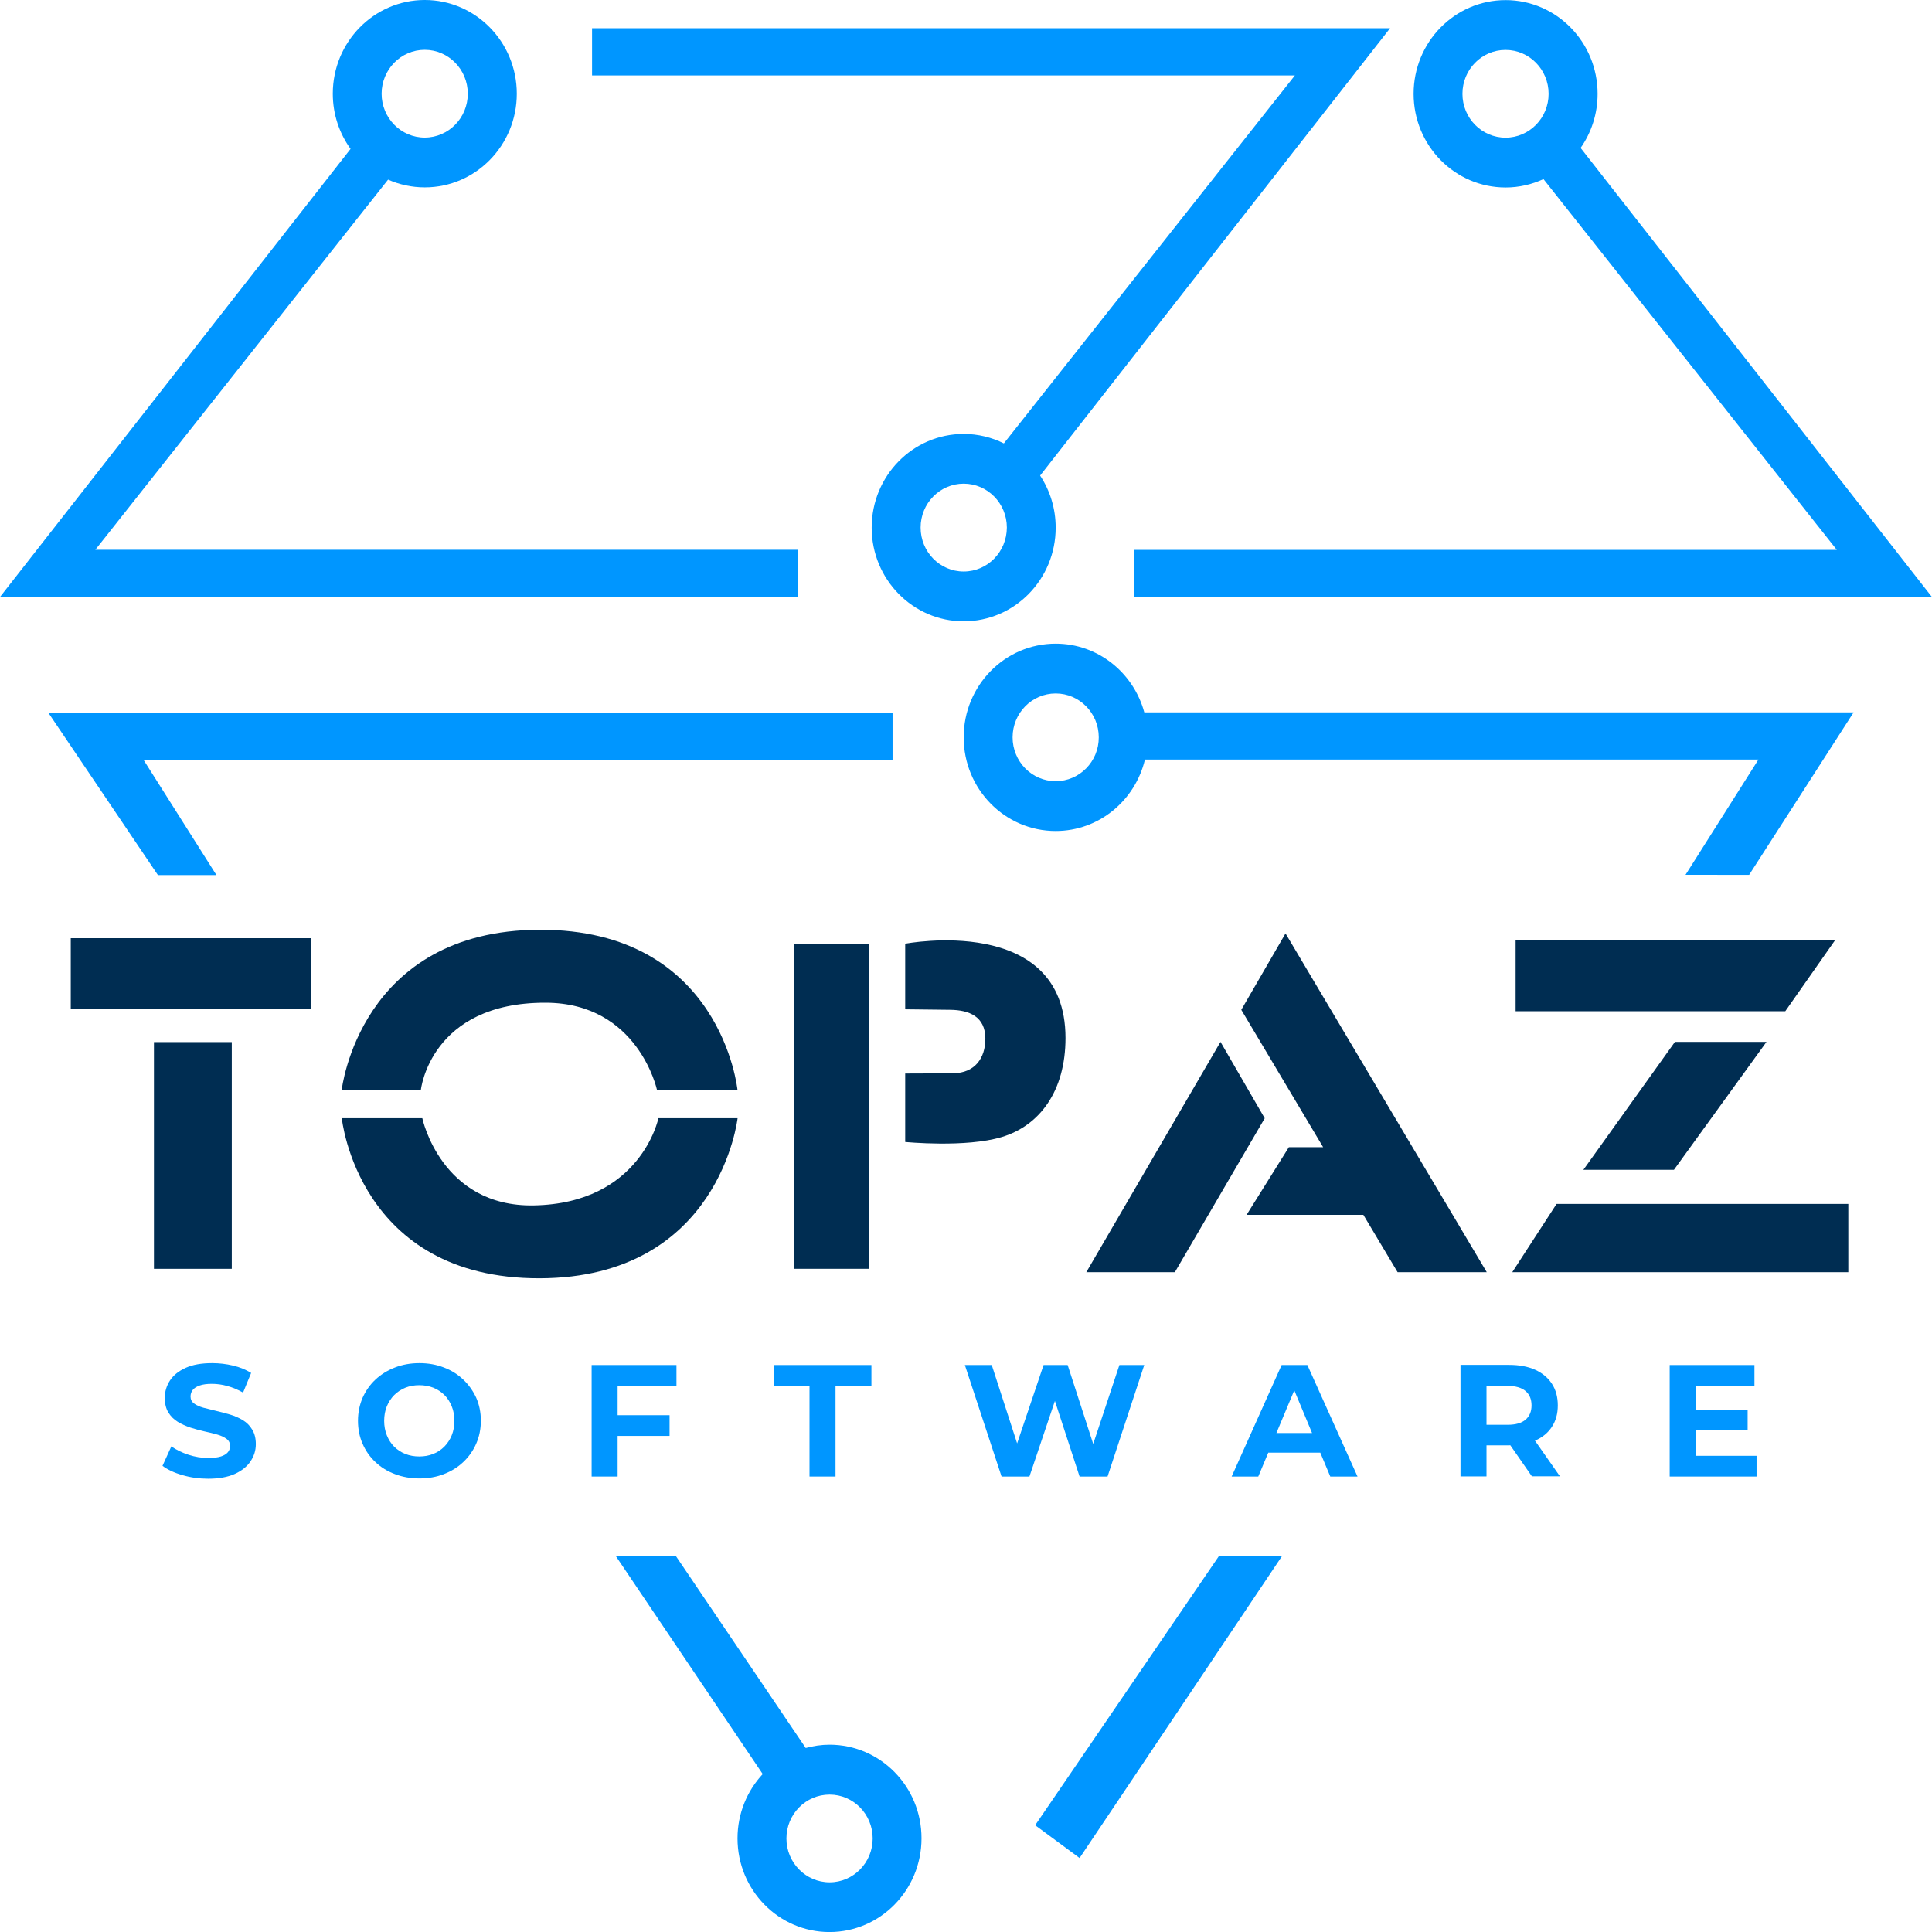
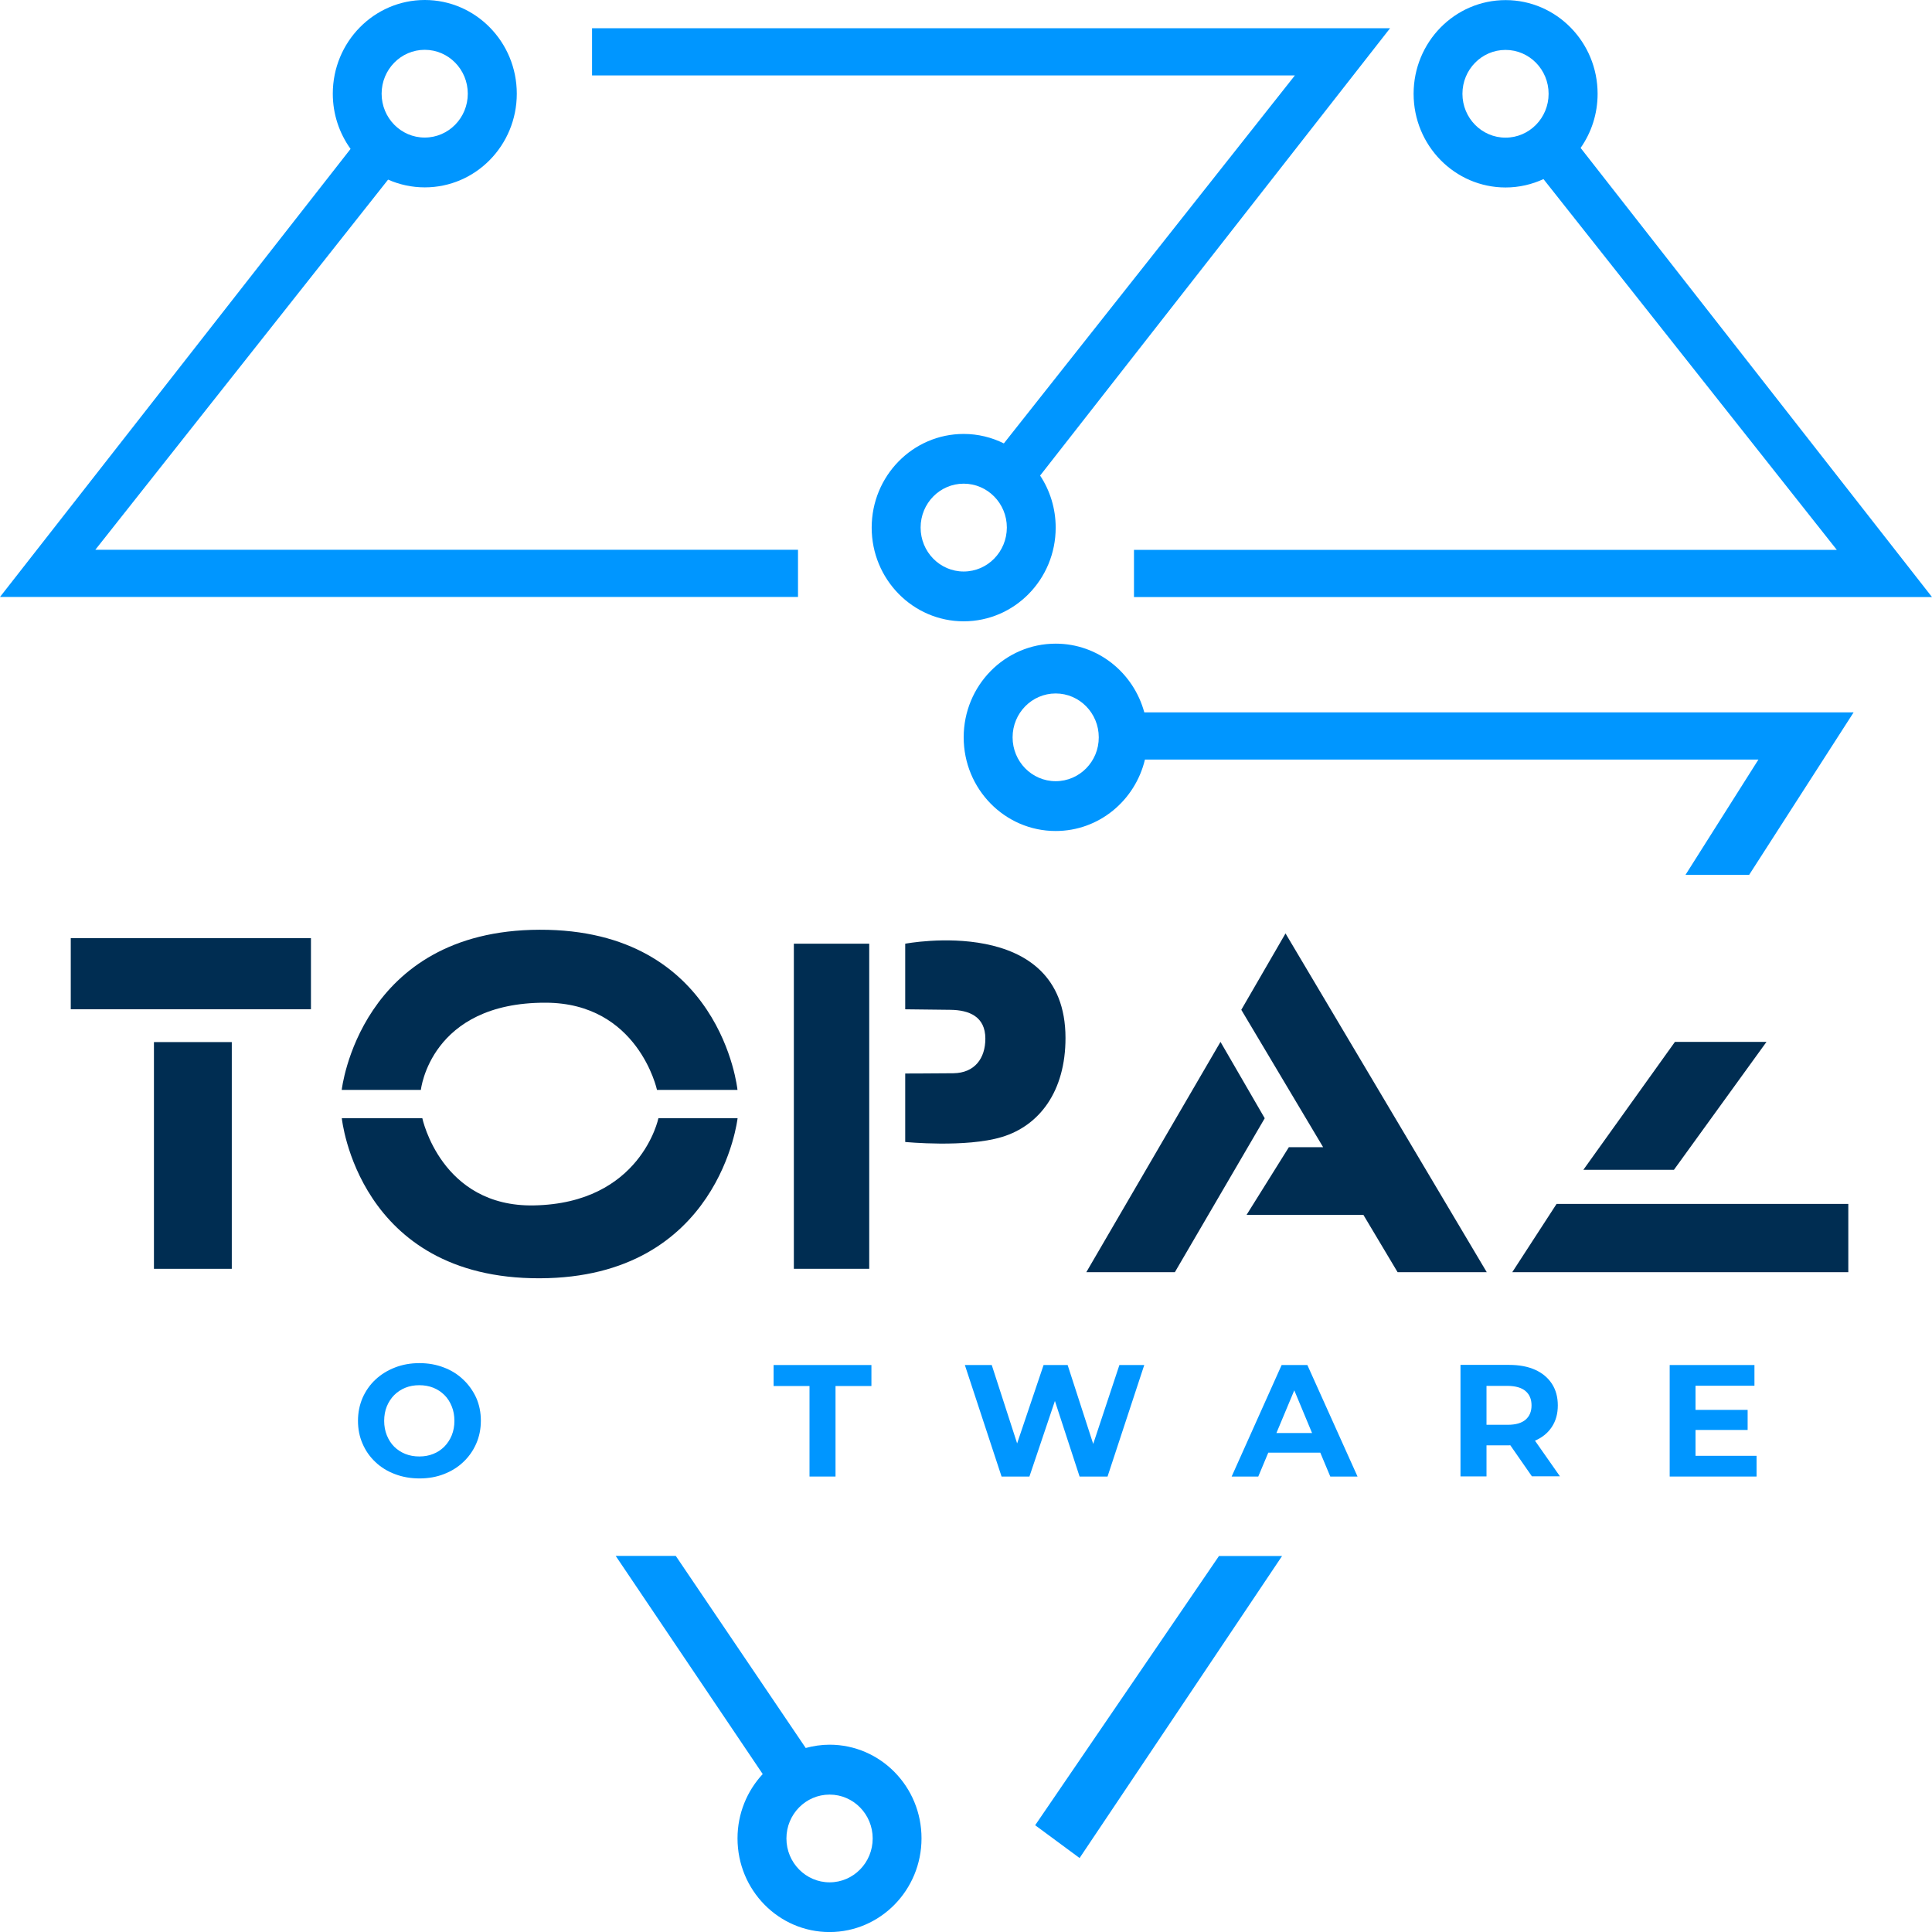
<svg xmlns="http://www.w3.org/2000/svg" width="110" height="110" viewBox="0 0 110 110" fill="none">
  <path d="M5.424 31.306L22.096 10.227C22.735 10.509 23.44 10.668 24.186 10.668C27.082 10.668 29.424 8.278 29.424 5.334C29.424 2.39 27.077 0 24.186 0C21.295 0 18.948 2.39 18.948 5.334C18.948 6.514 19.326 7.596 19.96 8.478L0 33.988H45.435V31.301H5.424V31.306ZM24.181 2.836C25.536 2.836 26.634 3.954 26.634 5.334C26.634 6.714 25.536 7.832 24.181 7.832C22.826 7.832 21.728 6.714 21.728 5.334C21.728 3.959 22.826 2.836 24.181 2.836Z" fill="#0096FF" />
  <path d="M79.145 1.607H33.709V4.295H73.725L57.155 25.246C56.465 24.902 55.689 24.707 54.868 24.707C51.972 24.707 49.63 27.097 49.63 30.041C49.63 32.985 51.977 35.375 54.868 35.375C57.764 35.375 60.106 32.985 60.106 30.041C60.106 28.944 59.779 27.923 59.22 27.077L79.145 1.607ZM54.868 32.539C53.514 32.539 52.416 31.421 52.416 30.036C52.416 28.656 53.514 27.538 54.868 27.538C56.223 27.538 57.326 28.656 57.326 30.036C57.321 31.421 56.223 32.539 54.868 32.539Z" fill="#0096FF" />
  <path d="M65.153 40.565C64.543 38.308 62.519 36.647 60.106 36.647C57.21 36.647 54.868 39.036 54.868 41.98C54.868 44.929 57.215 47.314 60.106 47.314C62.569 47.314 64.629 45.581 65.188 43.247H100.117L95.967 49.807L99.588 49.812L105.537 40.56H65.153V40.565ZM60.106 44.478C58.751 44.478 57.653 43.36 57.653 41.98C57.653 40.601 58.751 39.483 60.106 39.483C61.461 39.483 62.559 40.601 62.559 41.98C62.564 43.36 61.461 44.478 60.106 44.478Z" fill="#0096FF" />
  <path d="M89.994 8.422C90.604 7.55 90.961 6.489 90.961 5.34C90.961 2.396 88.614 0.006 85.723 0.006C82.827 0.006 80.485 2.396 80.485 5.34C80.485 8.289 82.832 10.674 85.723 10.674C86.494 10.674 87.224 10.499 87.879 10.197L104.58 31.306H64.564V33.994H110L89.994 8.422ZM83.265 5.34C83.265 3.96 84.363 2.842 85.718 2.842C87.073 2.842 88.171 3.96 88.171 5.34C88.171 6.719 87.073 7.837 85.718 7.837C84.363 7.837 83.265 6.719 83.265 5.34Z" fill="#0096FF" />
  <path d="M58.938 103.921L69.404 88.592H72.996L61.467 105.788L58.938 103.921Z" fill="#0096FF" />
  <path d="M17.704 53.416H4.029V57.462H17.704V53.416Z" fill="#002D52" />
  <path d="M13.197 59.332H8.765V72.241H13.197V59.332Z" fill="#002D52" />
  <path d="M49.49 53.73H45.199V72.24H49.49V53.73Z" fill="#002D52" />
  <path d="M30.723 52.936C20.468 52.961 19.456 62.054 19.456 62.054H23.963C23.963 62.054 24.497 57.074 31.065 57.09C36.338 57.1 37.406 62.054 37.406 62.054H41.989C41.989 62.049 41.073 52.905 30.723 52.936Z" fill="#002D52" />
  <path d="M30.386 68.631C25.113 68.723 24.045 63.666 24.045 63.666H19.461C19.461 63.666 20.378 72.811 30.728 72.78C40.983 72.754 41.995 63.666 41.995 63.666H37.487C37.487 63.671 36.49 68.523 30.386 68.631Z" fill="#002D52" />
  <path d="M51.539 53.731V57.465C51.539 57.465 52.687 57.48 54.108 57.495C55.175 57.506 56.102 57.875 56.102 59.136C56.102 60.249 55.503 61.091 54.279 61.106C52.708 61.121 51.539 61.121 51.539 61.121V65.019C51.539 65.019 54.984 65.358 57.039 64.737C59.185 64.091 60.665 62.132 60.665 59.101C60.665 51.982 51.539 53.731 51.539 53.731Z" fill="#002D52" />
  <path d="M69.49 59.32L61.849 72.434H66.891L72.008 63.669L69.49 59.32Z" fill="#002D52" />
  <path d="M70.674 57.494L75.333 65.315H73.383L70.976 69.167H77.624L79.574 72.434H84.65L73.192 53.145L70.674 57.494Z" fill="#002D52" />
  <path d="M88.624 68.547L86.101 72.434H105.235V68.547H88.624Z" fill="#002D52" />
  <path d="M95.308 66.603L100.577 59.32H95.364L90.151 66.603H95.308Z" fill="#002D52" />
-   <path d="M104.475 53.541H86.293V57.577H101.645L104.475 53.541Z" fill="#002D52" />
  <path d="M47.234 99.336C46.76 99.336 46.302 99.407 45.864 99.525L45.869 99.515L38.475 88.586H35.055L43.426 101.008C42.54 101.962 41.991 103.249 41.991 104.67C41.991 107.619 44.338 110.003 47.229 110.003C50.12 110.003 52.467 107.613 52.467 104.67C52.472 101.726 50.125 99.336 47.234 99.336ZM47.234 107.172C45.879 107.172 44.776 106.054 44.776 104.675C44.776 103.295 45.874 102.177 47.234 102.177C48.589 102.177 49.687 103.295 49.687 104.675C49.687 106.054 48.589 107.172 47.234 107.172Z" fill="#0096FF" />
-   <path d="M8.169 43.258H50.819V40.57H2.745L8.99 49.822H12.324L12.319 49.817L8.169 43.258Z" fill="#0096FF" />
-   <path d="M13.825 80.858C13.604 80.725 13.362 80.617 13.1 80.54C12.833 80.463 12.571 80.391 12.304 80.33C12.037 80.268 11.795 80.206 11.579 80.15C11.362 80.088 11.181 80.012 11.05 79.909C10.914 79.811 10.849 79.678 10.849 79.514C10.849 79.376 10.889 79.252 10.97 79.145C11.05 79.037 11.181 78.955 11.362 78.888C11.544 78.822 11.78 78.791 12.067 78.791C12.354 78.791 12.647 78.832 12.944 78.914C13.241 78.996 13.538 79.119 13.84 79.288L14.299 78.17C14.002 77.986 13.659 77.842 13.266 77.75C12.878 77.657 12.48 77.611 12.078 77.611C11.473 77.611 10.975 77.698 10.577 77.878C10.179 78.058 9.882 78.293 9.68 78.596C9.484 78.894 9.383 79.227 9.383 79.591C9.383 79.93 9.453 80.207 9.589 80.427C9.725 80.642 9.902 80.822 10.123 80.955C10.345 81.089 10.587 81.196 10.849 81.284C11.116 81.371 11.377 81.437 11.644 81.499C11.911 81.555 12.153 81.617 12.37 81.678C12.586 81.74 12.762 81.822 12.899 81.925C13.034 82.022 13.1 82.16 13.1 82.33C13.1 82.463 13.06 82.581 12.974 82.684C12.888 82.786 12.757 82.868 12.576 82.925C12.395 82.981 12.163 83.012 11.866 83.012C11.483 83.012 11.105 82.95 10.728 82.827C10.355 82.704 10.028 82.545 9.756 82.35L9.252 83.458C9.539 83.674 9.917 83.853 10.385 83.986C10.854 84.125 11.342 84.192 11.856 84.192C12.465 84.192 12.969 84.099 13.367 83.92C13.765 83.74 14.067 83.499 14.263 83.202C14.465 82.904 14.566 82.581 14.566 82.222C14.566 81.889 14.495 81.617 14.359 81.396C14.223 81.166 14.047 80.991 13.825 80.858Z" fill="#0096FF" />
  <path d="M26.371 78.545C26.059 78.247 25.691 78.016 25.268 77.858C24.845 77.693 24.381 77.611 23.878 77.611C23.379 77.611 22.916 77.693 22.493 77.858C22.065 78.022 21.697 78.252 21.38 78.545C21.062 78.842 20.82 79.191 20.644 79.586C20.473 79.986 20.382 80.422 20.382 80.894C20.382 81.366 20.468 81.802 20.644 82.201C20.816 82.602 21.062 82.95 21.375 83.243C21.687 83.54 22.059 83.771 22.488 83.93C22.916 84.094 23.384 84.176 23.888 84.176C24.386 84.176 24.85 84.094 25.273 83.93C25.696 83.766 26.064 83.54 26.376 83.243C26.688 82.95 26.935 82.602 27.111 82.201C27.288 81.802 27.378 81.361 27.378 80.889C27.378 80.412 27.288 79.976 27.111 79.576C26.93 79.186 26.683 78.837 26.371 78.545ZM25.721 81.719C25.62 81.966 25.479 82.181 25.298 82.366C25.117 82.545 24.905 82.689 24.663 82.781C24.422 82.879 24.16 82.925 23.873 82.925C23.586 82.925 23.324 82.879 23.077 82.781C22.835 82.684 22.624 82.545 22.442 82.366C22.261 82.186 22.125 81.966 22.024 81.719C21.924 81.468 21.873 81.196 21.873 80.899C21.873 80.596 21.924 80.319 22.024 80.073C22.125 79.827 22.266 79.612 22.447 79.427C22.629 79.247 22.84 79.109 23.082 79.011C23.324 78.914 23.586 78.868 23.873 78.868C24.16 78.868 24.422 78.914 24.669 79.011C24.91 79.109 25.122 79.247 25.303 79.427C25.484 79.606 25.62 79.822 25.721 80.073C25.822 80.319 25.872 80.596 25.872 80.899C25.872 81.196 25.822 81.468 25.721 81.719Z" fill="#0096FF" />
-   <path d="M33.685 84.068H35.165V81.755H38.122V80.576H35.165V78.898H38.515V77.719H33.685V84.068Z" fill="#0096FF" />
  <path d="M44.045 78.914H46.09V84.068H47.571V78.914H49.615V77.719H44.045V78.914Z" fill="#0096FF" />
  <path d="M62.243 82.212L60.787 77.719H59.417L57.911 82.181L56.466 77.719H54.935L57.025 84.068H58.611L60.062 79.765L61.467 84.068H63.059L65.149 77.719H63.734L62.243 82.212Z" fill="#0096FF" />
  <path d="M72.971 77.719L70.125 84.068H71.641L72.21 82.709H75.172L75.741 84.068H77.292L74.436 77.719H72.971ZM72.674 81.591L73.691 79.16L74.703 81.591H72.674Z" fill="#0096FF" />
  <path d="M87.4 82.024C87.813 81.845 88.135 81.583 88.357 81.24C88.584 80.896 88.695 80.491 88.695 80.019C88.695 79.542 88.584 79.132 88.357 78.783C88.13 78.439 87.813 78.172 87.4 77.988C86.987 77.803 86.494 77.711 85.919 77.711H83.154V84.06H84.635V82.291H85.924C85.95 82.291 85.97 82.291 85.99 82.286L87.219 84.055H88.816L87.39 82.019C87.39 82.024 87.395 82.024 87.4 82.024ZM86.861 79.204C87.088 79.398 87.199 79.67 87.199 80.019C87.199 80.362 87.088 80.634 86.861 80.829C86.635 81.024 86.297 81.122 85.839 81.122H84.635V78.906H85.839C86.292 78.911 86.635 79.009 86.861 79.204Z" fill="#0096FF" />
  <path d="M96.536 82.888V81.416H99.503V80.273H96.536V78.898H99.891V77.719H95.065V84.068H100.011V82.888H96.536Z" fill="#0096FF" />
</svg>